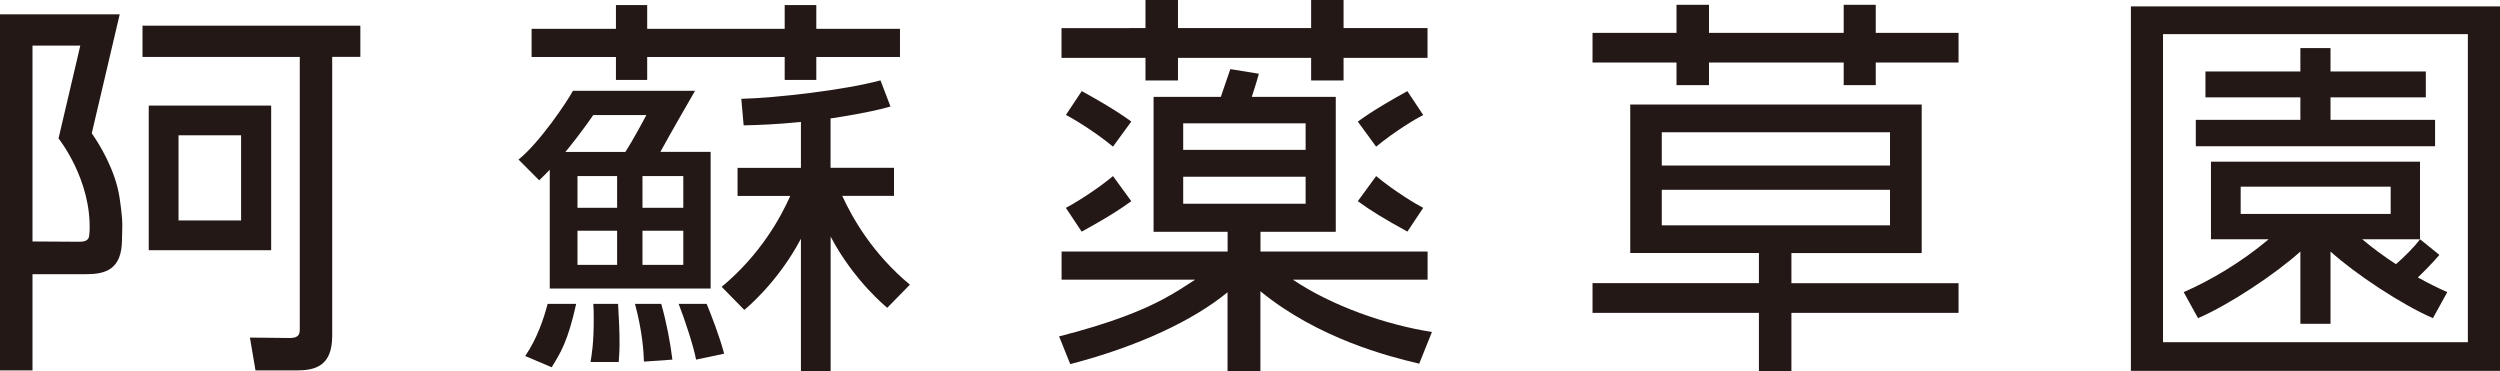
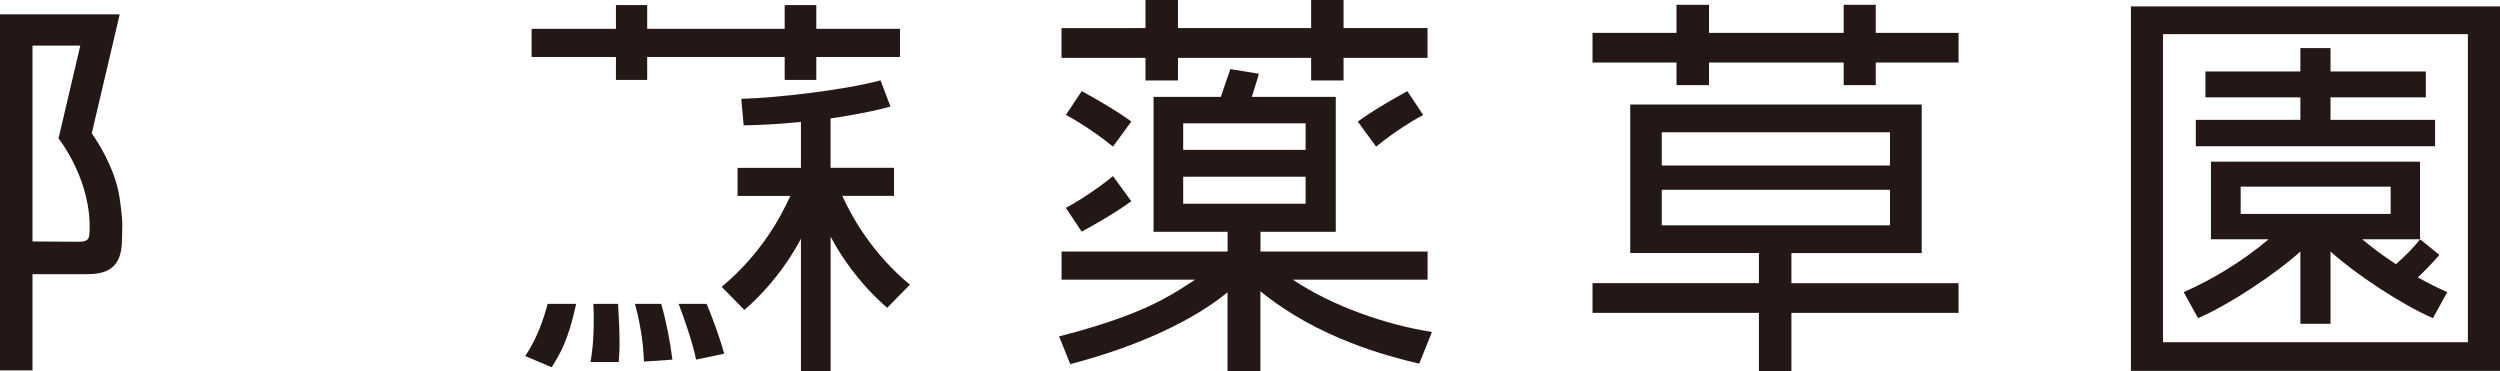
<svg xmlns="http://www.w3.org/2000/svg" id="_レイヤー_2" data-name="レイヤー 2" viewBox="0 0 340.01 50.48">
  <defs>
    <style>
      .cls-1 {
        fill: #231815;
        stroke-width: 0px;
      }
    </style>
  </defs>
  <g id="_レイヤー_1-2" data-name="レイヤー 1">
    <g>
      <path class="cls-1" d="m232.43.65v3.82h18.32V.65h4.36v3.82h11.26v4.04h-11.26v3.07h-4.36v-3.07h-18.32v3.07h-4.42v-3.07h-11.42v-4.04h11.42V.65h4.42Zm33.94,41.9h-22.73v7.92h-4.42v-7.92h-22.63v-4.04h22.63v-4.1h-17.5V14.22h39.64v20.2h-17.72v4.1h22.73v4.04Zm-9.32-24.56h-31.04v4.52h31.04v-4.52Zm0,7.82h-31.04v4.84h31.04v-4.84Z" />
      <g>
        <path class="cls-1" d="m175.84,38.04h18.32v-3.83h-22.73v-2.68h10.24V13.17h-11.42c.32-1.02.59-1.78.96-3.14l-3.88-.63c-.21.54-1.07,3.18-1.29,3.77h-9.15v18.36h10.07v2.68h-22.58v3.83h18.16c-1.2.77-2.49,1.66-4.35,2.65-2.82,1.5-6.97,3.23-14.15,5.06l1.52,3.77c9.38-2.44,16.81-6,21.39-9.77v10.73h4.47v-10.87c7.88,6.46,17.58,8.89,21.26,9.77.12.03.23.06.34.08l1.73-4.31c-6.25-.97-13.59-3.53-18.91-7.11Zm-14.92-21.27h16.65v3.61h-16.65v-3.61Zm0,7.27h16.65v3.67h-16.65v-3.67Z" />
        <path class="cls-1" d="m191.41,12.39c-1.29.71-2.36,1.33-3.3,1.89-1.35.81-2.42,1.51-3.44,2.26l2.49,3.41c2.59-2.15,5.51-3.86,6.4-4.31l-2.15-3.24Z" />
        <polygon class="cls-1" points="155.79 10.94 160.21 10.94 160.21 7.87 178.32 7.87 178.32 10.94 182.73 10.94 182.73 7.87 194.15 7.87 194.15 3.82 182.73 3.82 182.73 0 178.32 0 178.32 3.82 160.21 3.82 160.21 0 155.79 0 155.79 3.82 144.37 3.83 144.37 7.87 155.79 7.87 155.79 10.94" />
        <path class="cls-1" d="m152.25,15.42c-1.34-.88-2.92-1.81-5.13-3.03l-2.15,3.24c.64.33,2.32,1.3,4.17,2.61.73.52,1.5,1.09,2.23,1.7l2.49-3.41c-.51-.38-1.04-.74-1.61-1.11Z" />
        <path class="cls-1" d="m147.12,31.5c.59-.33,1.14-.63,1.65-.92,2.2-1.25,3.69-2.19,5.09-3.22l-2.49-3.41c-.16.13-.33.27-.49.4-1.88,1.5-3.85,2.74-5.05,3.44-.37.21-.67.38-.87.48h0s2.15,3.23,2.15,3.23Z" />
-         <path class="cls-1" d="m191.41,31.5l2.15-3.23c-.9-.46-3.81-2.18-6.4-4.32l-2.49,3.41c1.72,1.27,3.58,2.4,6.74,4.14Z" />
      </g>
      <g>
-         <path class="cls-1" d="m36.88,34.03h-16.65V14.36h16.65v19.67Zm-4.09-15.63h-8.51v11.58h8.51v-11.58Z" />
-         <path class="cls-1" d="m49.01,3.49h-29.63v4.25h21.39v36.88c0,.7,0,1.35-1.35,1.35l-5.43-.06.76,4.47h5.58c2.53,0,4.85-.59,4.85-4.68V7.73h3.83V3.49Z" />
        <path class="cls-1" d="m16.26,26.88c-.58-3.85-2.85-7.43-3.78-8.75L16.28,1.95H0v48.43h4.42v-13.09h7.32c2.53,0,4.84-.59,4.85-4.68,0-1.61.23-1.99-.33-5.73Zm-4.09,4.65c-.03.7,0,1.35-1.35,1.35l-6.4-.04V6.2h6.5l-2.96,12.63s4.53,5.63,4.22,12.7Z" />
      </g>
      <g>
        <path class="cls-1" d="m92.3,41.33c.82,2.09,2.03,5.75,2.37,7.58l3.82-.81c-.71-2.58-1.73-5.18-2.38-6.77h-3.81Z" />
        <path class="cls-1" d="m86.36,41.33c1.01,3.74,1.17,6.45,1.22,7.85l3.87-.27c-.28-2.32-.83-5.18-1.52-7.58h-3.56Z" />
        <path class="cls-1" d="m80.69,41.33c.05.6.06,1.17.06,2.09,0,3.34-.27,4.73-.43,5.81h3.83c.04-.7.11-1.45.11-2.42,0-1.77-.08-3.55-.2-5.48h-3.37Z" />
        <path class="cls-1" d="m71.43,48.42l3.6,1.53c1.21-1.96,2.22-3.57,3.33-8.62h-3.88c-.5,1.91-1.41,4.69-3.05,7.09Z" />
-         <path class="cls-1" d="m74.77,23.07v16.17s21.88,0,21.88,0v-18.59h-6.83c1.06-1.99,4.71-8.3,4.71-8.3h-16.61c-.78,1.47-4.56,7.08-7.4,9.35l2.81,2.82c.49-.46.98-.95,1.45-1.45Zm9.16,12.95h-5.39v-4.64h5.39v4.64Zm0-7.76h-5.39v-4.31h5.39v4.31Zm9,7.76h-5.55v-4.64h5.55v4.64Zm0-7.76h-5.55v-4.31h5.55v4.31Zm-12.25-12.61h7.23s-1.74,3.3-2.86,5.01h-8.15c2.17-2.62,3.78-5.01,3.78-5.01Z" />
        <path class="cls-1" d="m114.55,26.64h7.04v-3.82h-8.63v-6.72l.57-.07c4.24-.68,6.2-1.15,7.58-1.54l-1.36-3.56c-4.86,1.32-14.27,2.4-18.93,2.51l.32,3.61c2.18-.05,4.48-.13,7.79-.47v6.25h-8.62v3.82h7.17c-1.32,2.96-4.06,7.98-9.33,12.36l3.08,3.14s4.51-3.61,7.7-9.68v18.01h4.04v-18.3c3.19,6.07,7.7,9.68,7.7,9.68l3.08-3.14c-5.1-4.24-7.83-9.09-9.2-12.08Z" />
        <polygon class="cls-1" points="83.77 10.87 88.02 10.87 88.02 7.75 106.72 7.75 106.72 10.87 111.02 10.87 111.02 7.75 122.4 7.75 122.4 3.92 111.02 3.92 111.02 .69 106.72 .69 106.72 3.92 88.02 3.92 88.02 .69 83.77 .69 83.77 3.92 72.3 3.92 72.3 7.75 83.77 7.75 83.77 10.87" />
      </g>
      <g>
        <path class="cls-1" d="m289.81.87v49.57h50.2V.87h-50.2Zm45.83,45.67h-41.46V4.64h41.46v41.9Z" />
        <path class="cls-1" d="m312.86,34.21v9.83h4.1v-9.83c3.35,3.03,9.68,7.23,13.93,9.06l1.95-3.54c-1.26-.55-2.61-1.23-4-2,.92-.88,1.96-1.94,2.93-3.06l-2.63-2.13c-.97,1.26-2.19,2.43-3.28,3.39-1.54-1-3.09-2.13-4.59-3.39h7.86v-10.55h-28.43v10.55h7.85c-3.86,3.25-8.06,5.66-11.56,7.19l1.95,3.54c4.24-1.82,10.57-6.03,13.92-9.06Zm-8.12-8.82h20.4v3.71h-20.4v-3.71Z" />
        <polygon class="cls-1" points="331.18 16.3 316.96 16.3 316.96 13.24 329.92 13.24 329.92 9.72 316.96 9.72 316.96 6.54 312.86 6.54 312.86 9.72 299.95 9.72 299.95 13.24 312.86 13.24 312.86 16.3 298.64 16.3 298.64 19.89 331.18 19.89 331.18 16.3" />
      </g>
    </g>
  </g>
</svg>